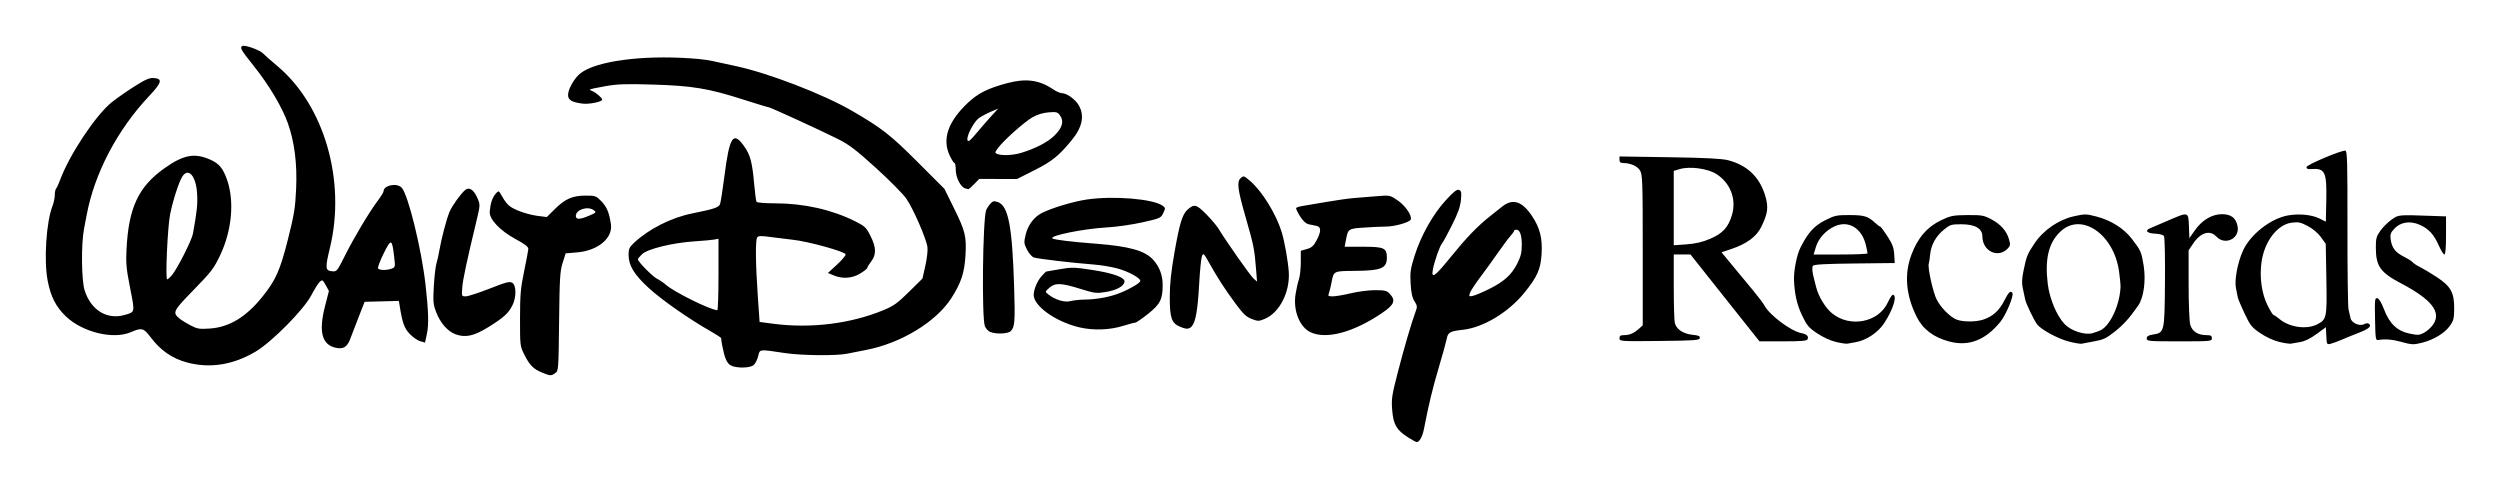
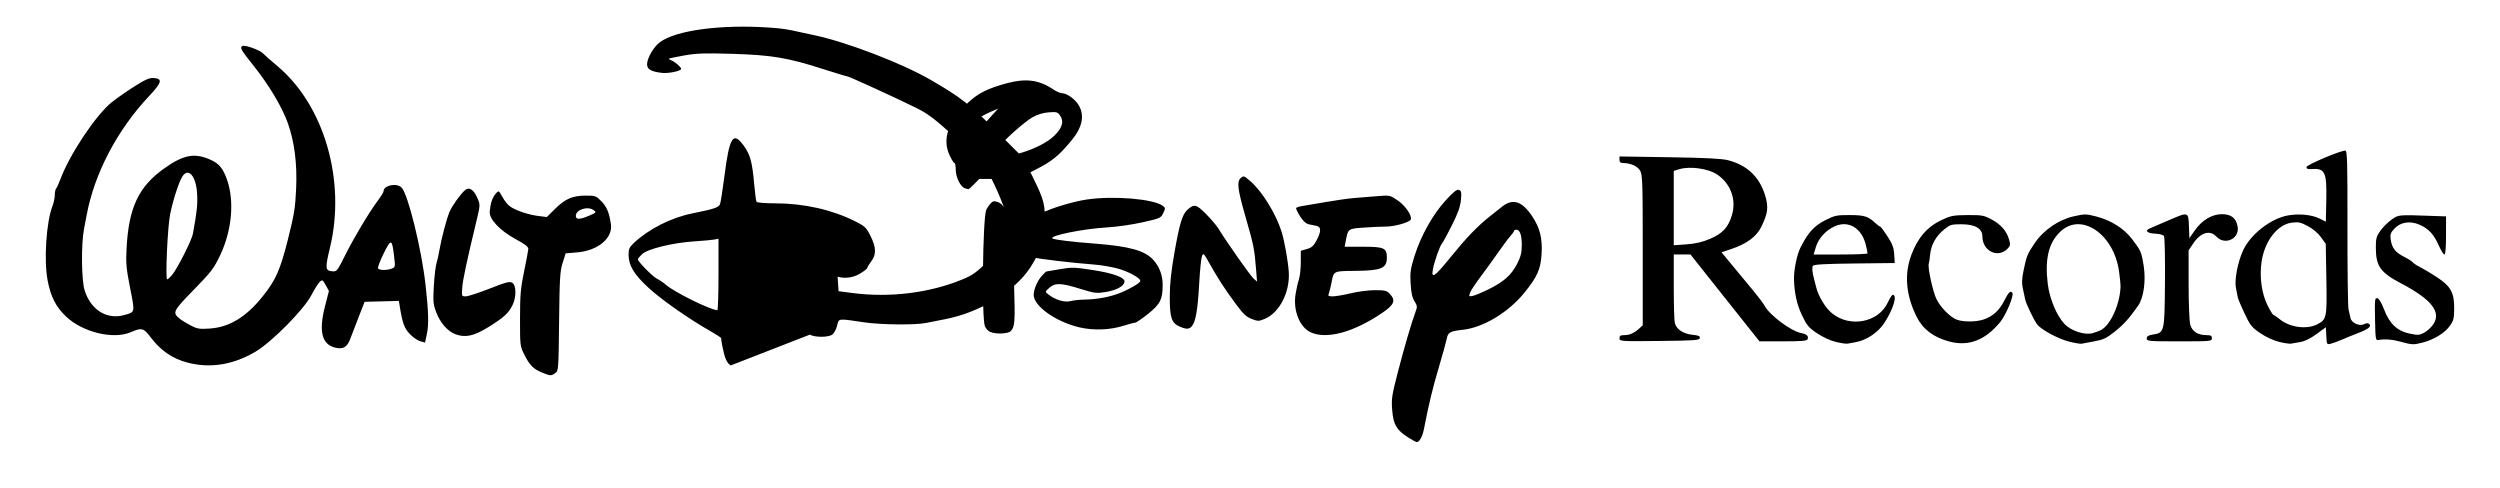
<svg xmlns="http://www.w3.org/2000/svg" xmlns:ns1="http://www.inkscape.org/namespaces/inkscape" xmlns:ns2="http://sodipodi.sourceforge.net/DTD/sodipodi-0.dtd" width="272.986mm" height="53.276mm" viewBox="0 0 967.275 188.774" id="svg2" version="1.1" ns1:version="0.91 r13725" ns2:docname="Walt Disney Records 1989-2000 Print Logo.svg">
  <defs id="defs4" />
  <ns2:namedview id="base" pagecolor="#ffffff" bordercolor="#666666" borderopacity="1.0" ns1:pageopacity="0.0" ns1:pageshadow="2" ns1:zoom="0.7" ns1:cx="378.78652" ns1:cy="171.25384" ns1:document-units="px" ns1:current-layer="layer1" showgrid="false" fit-margin-top="5" fit-margin-left="5" fit-margin-right="5" fit-margin-bottom="5" ns1:window-width="1920" ns1:window-height="1017" ns1:window-x="-8" ns1:window-y="-8" ns1:window-maximized="1" />
  <g ns1:label="Layer 1" ns1:groupmode="layer" id="layer1" transform="translate(86.261,-525.423)">
-     <path style="fill:#000000" d="m 458.641,694.714 c -4.527,-2.843 -5.794,-4.984 -6.243,-10.547 -0.35,-4.338 -0.159,-5.655 2.085,-14.376 2.487,-9.667 5.445,-19.779 6.944,-23.739 0.732,-1.933 0.692,-2.325 -0.408,-4.063 -0.879,-1.388 -1.297,-3.298 -1.501,-6.861 -0.246,-4.285 -0.047,-5.689 1.504,-10.637 2.453,-7.824 7.105,-16.128 12.072,-21.546 3.097,-3.379 4.331,-4.348 5.141,-4.037 0.905,0.347 1.018,0.932 0.752,3.871 -0.232,2.56 -1.131,5.098 -3.447,9.737 -1.723,3.451 -3.486,6.68 -3.917,7.175 -0.837,0.962 -2.916,6.907 -3.471,9.928 -0.715,3.886 0.62,2.975 6.785,-4.629 6.157,-7.594 10.46,-12.067 15.3,-15.9 1.32,-1.046 3.45,-2.733 4.732,-3.75 4.091,-3.243 7.689,-2.087 11.56,3.716 3.042,4.56 4.053,8.633 3.66,14.743 -0.375,5.831 -1.666,8.725 -6.63,14.861 -6.157,7.611 -15.932,13.502 -23.834,14.365 -4.978,0.543 -5.763,0.984 -6.234,3.494 -0.213,1.133 -1.593,6.124 -3.068,11.092 -2.445,8.235 -3.854,14.073 -5.703,23.63 -0.603,3.115 -1.785,5.27 -2.875,5.239 -0.224,-0.006 -1.664,-0.801 -3.201,-1.766 z m 31.293,-57.487 c 5.75,-2.855 8.657,-5.491 10.849,-9.832 1.364,-2.702 1.751,-4.278 1.751,-7.125 0,-3.941 -0.723,-5.978 -2.121,-5.978 -0.483,0 -0.879,0.205 -0.879,0.456 0,0.251 -0.615,1.128 -1.367,1.95 -0.752,0.822 -2.965,3.789 -4.918,6.594 -1.953,2.805 -5.078,7.125 -6.945,9.6 -1.867,2.475 -3.599,5.144 -3.848,5.932 -0.422,1.331 -0.334,1.404 1.262,1.035 0.944,-0.218 3.741,-1.402 6.216,-2.631 z m -366.39,32.381 c -3.4,-1.388 -4.842,-2.825 -6.875,-6.849 -1.72,-3.404 -1.734,-3.523 -1.727,-14.1 0.006,-9.14 0.23,-11.741 1.565,-18.167 0.857,-4.125 1.596,-8.029 1.643,-8.676 0.065,-0.892 -1.147,-1.845 -5.015,-3.945 -6.006,-3.261 -10.164,-7.693 -9.915,-10.568 0.274,-3.155 0.965,-5.3 2.187,-6.779 0.988,-1.196 1.304,-1.307 1.709,-0.6 2.673,4.668 3.363,5.361 6.867,6.895 2.009,0.88 5.377,1.819 7.485,2.088 l 3.832,0.489 3.068,-3.038 c 4.042,-4.003 6.835,-5.237 11.889,-5.253 3.845,-0.013 4.114,0.083 6.146,2.175 2.13,2.193 3.056,4.422 3.708,8.922 0.776,5.354 -5.017,10.188 -13.019,10.864 l -4.495,0.38 -1.162,3.673 c -1.024,3.238 -1.187,5.927 -1.375,22.72 -0.21,18.686 -0.238,19.064 -1.503,19.95 -1.578,1.106 -1.888,1.094 -5.012,-0.181 z m 18.19,-60.762 c 2.734,-1.174 2.833,-1.294 1.735,-2.1 -2.324,-1.705 -6.935,-0.233 -6.935,2.214 0,1.489 1.546,1.455 5.2,-0.114 z m 54.756,57.958 c -1.54,-0.837 -2.378,-2.797 -3.339,-7.812 -0.253,-1.32 -0.425,-2.543 -0.383,-2.718 0.043,-0.175 -1.808,-1.39 -4.113,-2.7 -8.391,-4.771 -18.861,-12.091 -23.882,-16.696 -5.705,-5.233 -7.819,-8.714 -7.832,-12.896 -0.006,-2.185 0.318,-2.917 1.993,-4.5 5.733,-5.416 14.42,-9.829 22.599,-11.48 8.552,-1.726 10.306,-2.31 10.793,-3.593 0.261,-0.687 1.026,-5.562 1.699,-10.833 1.953,-15.292 3.372,-17.501 7.526,-11.719 2.492,3.469 3.236,6.242 3.997,14.907 0.298,3.395 0.703,6.433 0.899,6.75 0.196,0.317 3.394,0.577 7.106,0.577 11.193,0 22.022,2.43 31.124,6.985 3.679,1.841 4.207,2.346 5.85,5.602 2.238,4.433 2.324,7.214 0.306,9.859 -0.825,1.082 -1.509,2.211 -1.519,2.51 -0.01,0.299 -1.242,1.286 -2.737,2.193 -3.152,1.914 -6.833,2.172 -10.3,0.724 l -2.217,-0.926 3.436,-3.147 c 1.89,-1.731 3.436,-3.552 3.436,-4.046 0,-1.011 -14.59,-5.053 -20.4,-5.652 -1.815,-0.187 -5.55,-0.648 -8.3,-1.025 -4.207,-0.577 -5.086,-0.55 -5.541,0.169 -0.717,1.133 -0.623,9.918 0.239,22.454 l 0.702,10.2 5.4,0.704 c 14.434,1.882 29.827,-0.022 42.489,-5.257 3.983,-1.646 5.476,-2.715 9.91,-7.093 l 5.22,-5.154 1.118,-4.957 c 0.615,-2.727 0.982,-5.967 0.815,-7.2 -0.444,-3.277 -5.519,-14.917 -8.172,-18.743 -1.259,-1.815 -6.542,-7.157 -11.74,-11.872 -7.705,-6.988 -10.412,-9.053 -14.646,-11.174 -7.062,-3.538 -26.307,-12.354 -26.966,-12.354 -0.293,0 -4.694,-1.333 -9.78,-2.963 -13.396,-4.292 -19.609,-5.324 -34.821,-5.784 -10.626,-0.321 -13.803,-0.214 -18.52,0.623 -3.131,0.556 -5.802,1.12 -5.936,1.253 -0.133,0.133 0.269,0.424 0.893,0.646 1.338,0.475 3.836,2.628 3.836,3.306 0,0.823 -4.991,1.854 -7.494,1.548 -4.217,-0.515 -5.706,-1.387 -5.706,-3.339 0,-2.353 2.521,-6.706 4.93,-8.513 6.187,-4.64 23.636,-6.971 42.47,-5.672 4.921,0.339 6.995,0.651 12,1.8 0.495,0.114 2.925,0.639 5.4,1.168 12.665,2.706 33.919,10.878 45,17.301 11.585,6.716 14.918,9.316 25.496,19.895 l 10.306,10.306 3.686,7.462 c 4.428,8.962 4.911,10.96 4.464,18.448 -0.396,6.641 -1.735,10.641 -5.521,16.495 -5.932,9.172 -19.588,17.427 -33.032,19.967 -2.475,0.468 -5.715,1.109 -7.2,1.425 -4.047,0.861 -17.535,0.733 -24,-0.228 -10.364,-1.541 -9.749,-1.616 -10.471,1.283 -0.346,1.391 -1.169,2.935 -1.829,3.431 -1.519,1.142 -6.683,1.173 -8.744,0.053 z m -4.756,-35.16 0,-13.848 -1.65,0.313 c -0.907,0.172 -4.35,0.486 -7.65,0.699 -8.365,0.538 -18.122,2.919 -20.25,4.941 -0.907,0.862 -1.65,1.758 -1.65,1.99 0,0.906 5.657,6.653 7.428,7.546 1.03,0.519 2.547,1.545 3.372,2.281 3.161,2.818 16.971,9.665 19.95,9.892 0.247,0.019 0.45,-6.197 0.45,-13.813 z m -205.567,34.04 c -5.756,-1.529 -10.267,-4.635 -14.094,-9.704 -2.801,-3.71 -3.45,-3.877 -7.808,-2.002 -6.699,2.882 -18.61,-0.021 -24.968,-6.084 -3.94,-3.757 -5.932,-7.656 -7.132,-13.96 -1.493,-7.843 -0.525,-22.625 1.886,-28.804 0.485,-1.244 0.883,-3.148 0.883,-4.23 0,-1.082 0.234,-2.224 0.521,-2.538 0.287,-0.314 0.998,-1.852 1.581,-3.419 3.656,-9.826 13.779,-25.022 19.974,-29.982 1.945,-1.557 5.935,-4.338 8.866,-6.178 4.282,-2.688 5.745,-3.311 7.439,-3.168 3.443,0.291 3.031,1.76 -1.995,7.103 -12.254,13.026 -21.079,29.888 -24.057,45.964 -0.174,0.941 -0.631,3.331 -1.016,5.311 -1.133,5.835 -1.005,19.783 0.217,23.7 2.4,7.695 8.615,11.549 15.471,9.595 4.123,-1.176 4.045,-0.796 2.144,-10.428 -1.481,-7.503 -1.671,-9.594 -1.38,-15.184 0.827,-15.892 4.607,-23.975 14.517,-31.047 7.514,-5.362 11.813,-6.168 18.019,-3.378 3.249,1.46 4.761,3.275 6.289,7.542 2.982,8.331 1.982,19.7 -2.581,29.332 -2.438,5.148 -3.415,6.428 -10.263,13.451 -8.02,8.225 -8.276,8.741 -5.509,11.088 0.695,0.589 2.605,1.771 4.244,2.627 2.67,1.393 3.458,1.523 7.54,1.243 7.524,-0.516 14.015,-4.453 20.347,-12.343 5.139,-6.403 6.858,-10.278 9.862,-22.227 2.394,-9.522 2.825,-12.187 3.154,-19.5 0.434,-9.647 -0.615,-18.011 -3.17,-25.27 -2.174,-6.177 -7.248,-14.734 -13.076,-22.051 -5.111,-6.417 -5.616,-7.283 -4.612,-7.903 0.92,-0.569 6.69,1.469 8.033,2.837 0.711,0.724 3.223,2.937 5.582,4.917 18.188,15.265 26.603,44.451 20.301,70.416 -1.869,7.699 -1.779,8.722 0.784,8.97 1.889,0.183 1.987,0.065 5.022,-6 3.505,-7.003 9.29,-16.698 12.675,-21.241 1.252,-1.68 2.276,-3.326 2.276,-3.657 0,-2.378 5.167,-3.433 7.027,-1.435 2.501,2.688 7.668,23.713 9.226,37.547 1.148,10.189 1.299,15.358 0.553,18.871 l -0.744,3.505 -1.881,-0.527 c -1.035,-0.29 -2.854,-1.559 -4.043,-2.821 -2.102,-2.23 -2.808,-4.164 -3.833,-10.498 l -0.367,-2.269 -6.626,0.169 -6.626,0.169 -2.232,5.7 c -1.227,3.135 -2.716,7 -3.308,8.589 -1.199,3.218 -2.658,4.131 -5.601,3.506 -5.378,-1.142 -6.709,-6.204 -4.206,-15.996 l 1.534,-6 -1.244,-2.245 c -1.152,-2.078 -1.322,-2.175 -2.288,-1.301 -0.574,0.519 -2.055,2.88 -3.29,5.245 -2.911,5.573 -15.257,18.05 -21.558,21.788 -8.657,5.135 -17.605,6.558 -26.459,4.206 z m -5.99,-33.686 c 2.094,-2.436 7.753,-13.582 8.221,-16.191 1.59,-8.858 1.844,-11.306 1.602,-15.483 -0.391,-6.76 -3.343,-10.211 -5.681,-6.643 -1.323,2.018 -3.633,9.127 -4.748,14.61 -0.988,4.86 -1.912,25.2 -1.145,25.2 0.257,0 1.045,-0.672 1.75,-1.493 z m 85.115,-2.653 c 1.404,-0.534 1.425,-0.645 0.918,-4.891 -0.801,-6.707 -1.142,-6.787 -4.035,-0.948 -1.399,2.824 -2.37,5.416 -2.157,5.76 0.476,0.771 3.342,0.813 5.274,0.079 z m 558.772,28.377 c -2.114,-0.508 -5.085,-1.878 -7.286,-3.36 -3.287,-2.213 -3.964,-3.026 -5.86,-7.037 -1.916,-4.054 -2.843,-8.155 -3.06,-13.535 -0.143,-3.554 1.077,-9.74 2.465,-12.502 2.944,-5.856 5.284,-8.453 9.578,-10.633 3.703,-1.88 4.44,-2.037 9.474,-2.023 5.686,0.016 7.135,0.46 9.918,3.041 0.84,0.779 1.702,1.417 1.914,1.417 0.212,0 1.477,1.688 2.811,3.75 1.944,3.006 2.464,4.405 2.62,7.05 l 0.195,3.3 -15.58,0.175 c -11.341,0.127 -15.712,0.372 -16.066,0.9 -0.432,0.644 -0.264,2.519 0.468,5.225 0.134,0.495 0.48,1.845 0.769,3 0.917,3.666 3.565,8.032 6.153,10.146 6.938,5.668 17.949,3.558 21.549,-4.129 0.777,-1.659 1.645,-3.017 1.929,-3.017 1.916,0 0.179,5.715 -3.355,11.04 -2.376,3.58 -6.896,6.586 -10.93,7.269 -1.285,0.218 -2.741,0.482 -3.236,0.587 -0.495,0.105 -2.506,-0.194 -4.469,-0.666 z m 12.255,-34.281 c -0.008,-0.247 -0.288,-1.636 -0.622,-3.085 -1.53,-6.638 -6.709,-9.81 -12.067,-7.389 -3.505,1.583 -6.295,4.665 -7.326,8.091 l -0.853,2.833 10.441,0 c 5.743,0 10.435,-0.203 10.427,-0.45 z m 31.686,34.137 c -6.13,-1.609 -10.304,-4.773 -12.717,-9.64 -4.15,-8.372 -4.825,-16.405 -2.009,-23.931 2.489,-6.653 6.176,-10.886 11.752,-13.496 3.512,-1.644 4.522,-1.834 9.955,-1.874 5.46,-0.041 6.345,0.112 9.119,1.575 3.661,1.931 5.938,4.471 6.907,7.705 0.616,2.055 0.57,2.526 -0.342,3.535 -3.71,4.1 -9.9,1.25 -9.927,-4.569 -0.014,-3.068 -2.824,-4.691 -8.121,-4.691 -3.924,0 -4.387,0.143 -6.78,2.1 -3.104,2.538 -4.964,5.891 -5.307,9.567 -0.14,1.503 -0.381,3.101 -0.535,3.55 -0.497,1.45 1.619,11.092 3.045,13.879 1.647,3.217 5.283,6.866 7.788,7.816 2.439,0.925 7.397,0.913 10.254,-0.024 3.635,-1.192 6.173,-3.477 8.099,-7.292 1.671,-3.309 2.502,-4.101 3.17,-3.019 0.642,1.038 -2.492,8.54 -4.684,11.215 -5.796,7.074 -12.214,9.552 -19.668,7.595 z m 45.968,-0.075 c -4.098,-1.07 -10.58,-4.605 -12.043,-6.568 -1.282,-1.721 -4.35,-8.12 -4.624,-9.643 -0.148,-0.825 -0.55,-2.715 -0.893,-4.2 -0.477,-2.065 -0.411,-3.735 0.284,-7.104 1.134,-5.502 1.418,-6.2 4.247,-10.437 3.374,-5.052 9.3,-9.134 15.15,-10.436 4.291,-0.955 4.765,-0.952 8.658,0.051 5.731,1.476 10.702,4.593 13.824,8.668 3.483,4.547 3.721,5.084 4.557,10.295 0.941,5.865 0.036,12.49 -2.127,15.564 -3.507,4.984 -5.598,7.3 -9.111,10.09 -3.148,2.5 -4.381,3.084 -7.8,3.693 -2.234,0.398 -4.466,0.817 -4.961,0.932 -0.495,0.115 -2.817,-0.292 -5.16,-0.903 z m 12.636,-4.365 c 3.714,-1.97 7.298,-9.836 7.585,-16.647 0.035,-0.825 -0.222,-3.545 -0.57,-6.045 -2.025,-14.529 -14.676,-23.089 -22.737,-15.386 -4.525,4.324 -6.026,10.564 -4.854,20.172 0.7,5.74 3.437,12.3 6.483,15.544 2.467,2.626 7.8,4.387 10.801,3.565 1.165,-0.319 2.646,-0.86 3.293,-1.203 z m 69.025,4.584 c -2.168,-0.516 -5.074,-1.852 -7.305,-3.359 -3.362,-2.271 -3.93,-2.977 -6.138,-7.637 -1.338,-2.824 -2.53,-5.675 -2.649,-6.335 -0.119,-0.66 -0.431,-2.248 -0.694,-3.528 -0.631,-3.077 0.648,-9.858 2.729,-14.472 2.792,-6.19 10.623,-12.356 17.267,-13.595 4.337,-0.809 9.334,-0.327 12.39,1.195 l 2.4,1.196 0.167,-8.027 c 0.236,-11.375 -0.438,-12.756 -6.017,-12.32 -1.115,0.087 -1.65,-0.159 -1.65,-0.759 0,-0.859 13.001,-6.389 15.02,-6.389 0.762,0 0.875,4.006 0.841,29.85 -0.021,16.417 0.17,30.66 0.425,31.65 0.255,0.99 0.599,2.479 0.764,3.309 0.373,1.871 3.506,3.27 5.242,2.341 0.623,-0.333 1.397,-0.443 1.72,-0.243 1.452,0.897 0.265,2.027 -3.762,3.581 -2.393,0.923 -5.439,2.161 -6.771,2.751 -1.331,0.59 -3.14,1.253 -4.018,1.474 -1.575,0.395 -1.6,0.352 -1.779,-2.982 l -0.182,-3.383 -3.643,2.655 c -2.394,1.744 -4.554,2.797 -6.3,3.069 -1.461,0.228 -3.062,0.505 -3.557,0.615 -0.495,0.11 -2.52,-0.185 -4.5,-0.656 z m 14.593,-6.777 c 3.759,-1.918 3.881,-2.515 3.61,-17.669 l -0.242,-13.522 -1.863,-2.582 c -1.126,-1.561 -3.136,-3.255 -5.08,-4.283 -2.761,-1.46 -3.643,-1.646 -6.217,-1.316 -5.564,0.714 -10.552,7.22 -11.69,15.248 -0.832,5.867 0.074,12.281 2.382,16.852 1.004,1.989 2.024,3.621 2.267,3.627 0.243,0.006 1.333,0.747 2.423,1.647 3.795,3.133 10.392,4.047 14.412,1.997 z m 32.507,6.722 c -3.236,-0.904 -6.315,-1.152 -8.7,-0.703 -1.147,0.216 -1.207,-0.142 -1.367,-8.071 -0.153,-7.602 -0.08,-8.281 0.873,-8.097 0.662,0.128 1.612,1.703 2.611,4.331 2.112,5.556 5.096,8.369 9.944,9.376 3.174,0.659 3.753,0.619 5.62,-0.389 1.145,-0.618 2.707,-2.056 3.471,-3.194 3.199,-4.765 -0.588,-9.609 -12.37,-15.821 -8.108,-4.275 -9.8,-6.648 -9.838,-13.795 -0.019,-3.567 0.202,-4.404 1.734,-6.583 0.965,-1.373 2.917,-3.315 4.338,-4.314 2.797,-1.967 2.281,-1.922 16.433,-1.428 l 4.65,0.162 0,7.375 c 0,4.773 -0.223,7.375 -0.633,7.375 -0.348,0 -1.315,-1.552 -2.148,-3.45 -1.894,-4.313 -3.959,-6.557 -7.419,-8.063 -3.728,-1.623 -7.379,-1.064 -9.771,1.496 -1.481,1.585 -1.705,2.232 -1.445,4.17 0.436,3.248 1.797,5.015 5.184,6.732 1.621,0.821 3.119,1.772 3.33,2.113 0.211,0.341 1.512,1.189 2.892,1.884 1.38,0.695 4.34,2.472 6.576,3.949 5.291,3.493 6.629,5.943 6.594,12.074 -0.022,3.923 -0.222,4.676 -1.83,6.896 -1.944,2.684 -6.19,5.219 -10.598,6.329 -3.296,0.83 -4.01,0.799 -8.134,-0.352 z m -302.4,-1.366 c 0,-0.95 0.395,-1.21 1.839,-1.21 2.077,0 3.835,-0.78 5.811,-2.58 l 1.35,-1.23 0,-29.053 c 0,-26.428 -0.093,-29.211 -1.035,-30.804 -1.024,-1.733 -3.71,-2.923 -6.615,-2.93 -0.973,-0.002 -1.35,-0.357 -1.35,-1.27 l 0,-1.266 19.35,0.3 c 13.928,0.216 20.275,0.539 22.65,1.153 7.41,1.916 12.188,6.464 14.371,13.68 1.357,4.486 1.056,6.879 -1.525,12.142 -1.836,3.743 -5.572,6.505 -11.511,8.508 l -3.85,1.299 2.212,2.676 c 1.217,1.472 3.1,3.756 4.186,5.076 1.086,1.32 3.641,4.4 5.679,6.844 2.038,2.444 4.073,5.144 4.523,6 1.924,3.657 10.189,9.87 14.157,10.643 2.248,0.438 3.015,1.165 2.538,2.408 -0.239,0.624 -2.362,0.804 -9.46,0.804 l -9.151,0 -5.934,-7.452 c -3.264,-4.099 -9.27,-11.659 -13.347,-16.8 l -7.413,-9.348 -3.237,0 -3.237,0 0,12.225 c 0,6.724 0.17,13.075 0.378,14.115 0.504,2.519 3.226,4.379 6.927,4.735 2.31,0.222 2.912,0.495 2.765,1.255 -0.165,0.86 -1.958,0.989 -15.629,1.131 -15.138,0.157 -15.442,0.136 -15.442,-1.05 z m 35.1,-38.492 c 4.875,-2.077 7.045,-4.47 8.457,-9.325 1.755,-6.035 -0.675,-12.319 -6.092,-15.754 -3.322,-2.106 -10.294,-3.04 -14.127,-1.891 l -2.338,0.7 0,14.39 0,14.39 4.95,-0.36 c 3.553,-0.259 6.135,-0.865 9.15,-2.15 z m 168.9,38.559 c 0,-0.838 0.583,-1.217 2.299,-1.491 4.582,-0.733 4.581,-0.73 4.757,-20.098 0.086,-9.453 -0.086,-17.558 -0.381,-18.011 -0.31,-0.475 -1.755,-0.875 -3.42,-0.945 -3.162,-0.133 -4.147,-1.187 -1.951,-2.088 0.768,-0.316 3.929,-1.669 7.023,-3.009 7.87,-3.406 7.786,-3.429 7.999,2.215 l 0.175,4.65 2.017,-2.906 c 2.832,-4.08 6.667,-6.394 10.596,-6.394 3.61,0 5.525,1.535 6.065,4.864 0.754,4.646 -4.917,7.307 -8.178,3.836 -2.559,-2.724 -6.139,-1.659 -9.064,2.696 l -1.736,2.585 0.006,13.26 c 0,7.336 0.282,14.264 0.628,15.509 0.724,2.606 2.95,4.051 6.239,4.051 1.73,0 2.13,0.225 2.13,1.2 0,1.162 -0.4,1.2 -12.6,1.2 -11.913,0 -12.6,-0.061 -12.6,-1.123 z M 90.035,654.777 c -3.095,-1.131 -5.949,-4.389 -7.554,-8.624 -1.131,-2.983 -1.231,-4.114 -0.89,-10.035 0.211,-3.67 0.662,-7.585 1.002,-8.7 0.34,-1.115 0.845,-3.377 1.123,-5.027 0.75,-4.458 2.804,-12.269 3.943,-15 0.963,-2.308 4.38,-7.059 6.103,-8.487 1.392,-1.153 3.066,-0.214 4.351,2.44 1.496,3.09 1.497,3.243 0.081,9.114 -3.805,15.77 -5.381,23.134 -5.604,26.182 -0.249,3.4 -0.229,3.45 1.347,3.45 0.88,0 5.029,-1.346 9.22,-2.992 6.474,-2.542 7.798,-2.881 8.8,-2.256 1.582,0.988 1.604,5.664 0.04,8.73 -1.58,3.097 -3.378,4.73 -9.162,8.324 -5.706,3.545 -8.968,4.279 -12.799,2.879 z m 330.9,-0.743 c -4.321,-1.94 -6.929,-8.415 -5.938,-14.741 0.319,-2.035 0.908,-4.646 1.309,-5.801 0.401,-1.155 0.729,-4.113 0.729,-6.573 l 0,-4.473 2.329,-0.662 c 1.851,-0.526 2.621,-1.208 3.75,-3.318 1.829,-3.42 1.853,-5.265 0.071,-5.626 -0.742,-0.151 -2.103,-0.434 -3.024,-0.629 -1.139,-0.242 -2.237,-1.242 -3.431,-3.125 -0.966,-1.524 -1.637,-2.964 -1.49,-3.201 0.147,-0.237 1.286,-0.587 2.531,-0.778 1.246,-0.191 5.37,-0.89 9.165,-1.553 3.795,-0.664 8.655,-1.346 10.8,-1.517 2.145,-0.171 6.119,-0.492 8.832,-0.715 4.899,-0.402 4.952,-0.391 7.94,1.633 2.975,2.014 5.634,5.903 5.06,7.4 -0.42,1.093 -6.21,2.737 -9.642,2.737 -1.653,0 -5.499,0.177 -8.548,0.393 -6.103,0.433 -6.061,0.402 -6.969,5.243 l -0.406,2.164 7.174,0 c 8.113,0 9.167,0.49 9.151,4.247 -0.018,4.108 -2.13,4.988 -12.216,5.091 -8.64,0.088 -8.311,-0.081 -9.245,4.762 -0.318,1.65 -0.776,3.473 -1.018,4.05 -0.368,0.879 -0.112,1.049 1.574,1.046 1.108,-0.002 4.259,-0.542 7.002,-1.2 2.743,-0.658 6.949,-1.196 9.345,-1.196 3.779,0 4.531,0.184 5.662,1.389 2.456,2.615 1.796,4.243 -3.045,7.508 -11,7.418 -21.292,10.21 -27.45,7.445 z m -124.059,-0.164 c -0.747,-0.3 -1.677,-1.296 -2.067,-2.212 -1.266,-2.979 -0.858,-41.123 0.48,-44.876 0.233,-0.655 0.95,-1.775 1.592,-2.489 0.996,-1.108 1.427,-1.209 2.932,-0.684 4.073,1.42 5.585,9.311 6.309,32.924 0.412,13.414 0.254,15.432 -1.332,17.017 -1.045,1.045 -5.648,1.231 -7.915,0.32 z m 34.659,-1.749 c -8.494,-1.964 -16.657,-7.362 -17.756,-11.74 -0.488,-1.944 1.045,-6.053 3.074,-8.239 0.842,-0.907 1.588,-1.65 1.657,-1.651 0.069,-4.5e-4 2.404,-0.402 5.188,-0.892 4.689,-0.825 5.629,-0.804 12.747,0.287 8.161,1.251 12.709,2.949 12.379,4.624 -0.333,1.694 -3.134,3.208 -7.171,3.877 -3.696,0.612 -4.315,0.537 -9.972,-1.221 -7.425,-2.307 -9.712,-2.378 -11.961,-0.373 -1.664,1.484 -1.67,1.512 -0.483,2.46 2.687,2.146 6.32,3.279 8.614,2.686 1.202,-0.311 3.671,-0.579 5.486,-0.597 4.72,-0.046 9.886,-1.012 13.753,-2.569 4.081,-1.644 7.847,-3.89 7.847,-4.68 0,-1.15 -4.82,-3.743 -8.994,-4.839 -2.337,-0.614 -6.332,-1.274 -8.878,-1.467 -8.319,-0.631 -21.999,-2.242 -23.354,-2.75 -0.729,-0.273 -1.908,-1.638 -2.619,-3.032 -1.203,-2.359 -1.238,-2.767 -0.5,-5.846 0.868,-3.617 3.196,-6.746 6.16,-8.278 3.751,-1.94 12.249,-4.498 17.485,-5.264 10.345,-1.513 25.715,-0.245 29.362,2.422 1.093,0.8 1.106,0.966 0.215,2.835 -0.913,1.914 -1.202,2.042 -8.062,3.58 -3.913,0.877 -10.085,1.76 -13.715,1.961 -8.894,0.493 -22.209,3.168 -21.131,4.246 0.489,0.489 7.384,1.337 16.521,2.03 13.253,1.006 19.293,2.688 22.519,6.27 2.39,2.654 3.637,5.954 3.639,9.631 0.002,5.676 -0.925,7.513 -5.721,11.335 -2.323,1.851 -4.562,3.365 -4.976,3.365 -0.414,0 -2.349,0.509 -4.301,1.131 -5.273,1.68 -11.673,1.942 -17.049,0.699 z m 38.568,-0.373 c -3.082,-1.349 -3.768,-3.414 -3.768,-11.34 0,-5.057 0.494,-9.751 1.819,-17.28 1.982,-11.264 3.029,-14.726 4.996,-16.524 2.588,-2.365 3.472,-2.166 7.23,1.632 1.928,1.948 4.079,4.483 4.78,5.632 3.11,5.098 12.343,18.234 13.581,19.323 l 1.365,1.2 -0.385,-4.8 c -0.635,-7.912 -0.876,-9.111 -4.075,-20.256 -3.065,-10.679 -3.431,-13.592 -1.882,-14.991 1.114,-1.006 1.257,-0.965 3.622,1.06 4.644,3.975 10.035,12.686 12.245,19.788 1.089,3.498 2.498,11.452 2.751,15.527 0.48,7.716 -3.595,15.671 -9.248,18.056 -2.346,0.989 -2.661,0.993 -5.1,0.061 -2.087,-0.797 -3.31,-1.955 -6.2,-5.867 -4.207,-5.696 -6.982,-9.976 -10.191,-15.718 -2.171,-3.884 -2.349,-4.052 -2.869,-2.7 -0.305,0.793 -0.786,5.627 -1.07,10.742 -0.555,10.015 -1.364,14.688 -2.83,16.35 -1.089,1.235 -2.14,1.258 -4.772,0.107 z m -82.968,-53.446 c -1.688,-0.468 -3.6,-4.24 -3.6,-7.103 0,-1.49 -0.224,-2.708 -0.497,-2.708 -0.274,0 -1.118,-1.325 -1.876,-2.944 -2.963,-6.326 -0.602,-13.117 7.077,-20.36 3.904,-3.682 7.728,-5.593 15.201,-7.592 7.232,-1.935 12.42,-1.237 17.758,2.39 1.219,0.828 2.789,1.506 3.489,1.506 1.811,0 5.089,2.37 6.413,4.635 2.339,4.006 1.432,8.51 -2.733,13.57 -5.001,6.076 -7.604,8.171 -14.417,11.603 l -6.713,3.381 -7.316,-0.009 -7.316,-0.009 -1.952,2.014 c -1.074,1.108 -2.102,1.983 -2.284,1.944 -0.183,-0.038 -0.737,-0.182 -1.232,-0.319 z m 21.787,-13.755 c 5.448,-1.652 10.126,-4.082 12.741,-6.619 3.079,-2.987 3.824,-5.536 2.265,-7.749 -1.004,-1.425 -1.371,-1.53 -4.479,-1.283 -2.237,0.178 -4.375,0.84 -6.3,1.95 -3.186,1.838 -11.087,8.898 -13.271,11.857 -1.275,1.728 -1.297,1.891 -0.308,2.282 1.864,0.737 6.138,0.536 9.352,-0.439 z m -11.633,-14.209 2.654,-2.894 -2.873,1.231 c -1.58,0.677 -3.635,1.774 -4.567,2.438 -2.013,1.434 -4.971,7.152 -4.429,8.564 0.296,0.772 1.062,0.17 3.47,-2.727 1.7,-2.045 4.284,-5.02 5.744,-6.612 z" id="path4147" ns1:connector-curvature="0" />
+     <path style="fill:#000000" d="m 458.641,694.714 c -4.527,-2.843 -5.794,-4.984 -6.243,-10.547 -0.35,-4.338 -0.159,-5.655 2.085,-14.376 2.487,-9.667 5.445,-19.779 6.944,-23.739 0.732,-1.933 0.692,-2.325 -0.408,-4.063 -0.879,-1.388 -1.297,-3.298 -1.501,-6.861 -0.246,-4.285 -0.047,-5.689 1.504,-10.637 2.453,-7.824 7.105,-16.128 12.072,-21.546 3.097,-3.379 4.331,-4.348 5.141,-4.037 0.905,0.347 1.018,0.932 0.752,3.871 -0.232,2.56 -1.131,5.098 -3.447,9.737 -1.723,3.451 -3.486,6.68 -3.917,7.175 -0.837,0.962 -2.916,6.907 -3.471,9.928 -0.715,3.886 0.62,2.975 6.785,-4.629 6.157,-7.594 10.46,-12.067 15.3,-15.9 1.32,-1.046 3.45,-2.733 4.732,-3.75 4.091,-3.243 7.689,-2.087 11.56,3.716 3.042,4.56 4.053,8.633 3.66,14.743 -0.375,5.831 -1.666,8.725 -6.63,14.861 -6.157,7.611 -15.932,13.502 -23.834,14.365 -4.978,0.543 -5.763,0.984 -6.234,3.494 -0.213,1.133 -1.593,6.124 -3.068,11.092 -2.445,8.235 -3.854,14.073 -5.703,23.63 -0.603,3.115 -1.785,5.27 -2.875,5.239 -0.224,-0.006 -1.664,-0.801 -3.201,-1.766 z m 31.293,-57.487 c 5.75,-2.855 8.657,-5.491 10.849,-9.832 1.364,-2.702 1.751,-4.278 1.751,-7.125 0,-3.941 -0.723,-5.978 -2.121,-5.978 -0.483,0 -0.879,0.205 -0.879,0.456 0,0.251 -0.615,1.128 -1.367,1.95 -0.752,0.822 -2.965,3.789 -4.918,6.594 -1.953,2.805 -5.078,7.125 -6.945,9.6 -1.867,2.475 -3.599,5.144 -3.848,5.932 -0.422,1.331 -0.334,1.404 1.262,1.035 0.944,-0.218 3.741,-1.402 6.216,-2.631 z m -366.39,32.381 c -3.4,-1.388 -4.842,-2.825 -6.875,-6.849 -1.72,-3.404 -1.734,-3.523 -1.727,-14.1 0.006,-9.14 0.23,-11.741 1.565,-18.167 0.857,-4.125 1.596,-8.029 1.643,-8.676 0.065,-0.892 -1.147,-1.845 -5.015,-3.945 -6.006,-3.261 -10.164,-7.693 -9.915,-10.568 0.274,-3.155 0.965,-5.3 2.187,-6.779 0.988,-1.196 1.304,-1.307 1.709,-0.6 2.673,4.668 3.363,5.361 6.867,6.895 2.009,0.88 5.377,1.819 7.485,2.088 l 3.832,0.489 3.068,-3.038 c 4.042,-4.003 6.835,-5.237 11.889,-5.253 3.845,-0.013 4.114,0.083 6.146,2.175 2.13,2.193 3.056,4.422 3.708,8.922 0.776,5.354 -5.017,10.188 -13.019,10.864 l -4.495,0.38 -1.162,3.673 c -1.024,3.238 -1.187,5.927 -1.375,22.72 -0.21,18.686 -0.238,19.064 -1.503,19.95 -1.578,1.106 -1.888,1.094 -5.012,-0.181 z m 18.19,-60.762 c 2.734,-1.174 2.833,-1.294 1.735,-2.1 -2.324,-1.705 -6.935,-0.233 -6.935,2.214 0,1.489 1.546,1.455 5.2,-0.114 z m 54.756,57.958 c -1.54,-0.837 -2.378,-2.797 -3.339,-7.812 -0.253,-1.32 -0.425,-2.543 -0.383,-2.718 0.043,-0.175 -1.808,-1.39 -4.113,-2.7 -8.391,-4.771 -18.861,-12.091 -23.882,-16.696 -5.705,-5.233 -7.819,-8.714 -7.832,-12.896 -0.006,-2.185 0.318,-2.917 1.993,-4.5 5.733,-5.416 14.42,-9.829 22.599,-11.48 8.552,-1.726 10.306,-2.31 10.793,-3.593 0.261,-0.687 1.026,-5.562 1.699,-10.833 1.953,-15.292 3.372,-17.501 7.526,-11.719 2.492,3.469 3.236,6.242 3.997,14.907 0.298,3.395 0.703,6.433 0.899,6.75 0.196,0.317 3.394,0.577 7.106,0.577 11.193,0 22.022,2.43 31.124,6.985 3.679,1.841 4.207,2.346 5.85,5.602 2.238,4.433 2.324,7.214 0.306,9.859 -0.825,1.082 -1.509,2.211 -1.519,2.51 -0.01,0.299 -1.242,1.286 -2.737,2.193 -3.152,1.914 -6.833,2.172 -10.3,0.724 l -2.217,-0.926 3.436,-3.147 l 0.702,10.2 5.4,0.704 c 14.434,1.882 29.827,-0.022 42.489,-5.257 3.983,-1.646 5.476,-2.715 9.91,-7.093 l 5.22,-5.154 1.118,-4.957 c 0.615,-2.727 0.982,-5.967 0.815,-7.2 -0.444,-3.277 -5.519,-14.917 -8.172,-18.743 -1.259,-1.815 -6.542,-7.157 -11.74,-11.872 -7.705,-6.988 -10.412,-9.053 -14.646,-11.174 -7.062,-3.538 -26.307,-12.354 -26.966,-12.354 -0.293,0 -4.694,-1.333 -9.78,-2.963 -13.396,-4.292 -19.609,-5.324 -34.821,-5.784 -10.626,-0.321 -13.803,-0.214 -18.52,0.623 -3.131,0.556 -5.802,1.12 -5.936,1.253 -0.133,0.133 0.269,0.424 0.893,0.646 1.338,0.475 3.836,2.628 3.836,3.306 0,0.823 -4.991,1.854 -7.494,1.548 -4.217,-0.515 -5.706,-1.387 -5.706,-3.339 0,-2.353 2.521,-6.706 4.93,-8.513 6.187,-4.64 23.636,-6.971 42.47,-5.672 4.921,0.339 6.995,0.651 12,1.8 0.495,0.114 2.925,0.639 5.4,1.168 12.665,2.706 33.919,10.878 45,17.301 11.585,6.716 14.918,9.316 25.496,19.895 l 10.306,10.306 3.686,7.462 c 4.428,8.962 4.911,10.96 4.464,18.448 -0.396,6.641 -1.735,10.641 -5.521,16.495 -5.932,9.172 -19.588,17.427 -33.032,19.967 -2.475,0.468 -5.715,1.109 -7.2,1.425 -4.047,0.861 -17.535,0.733 -24,-0.228 -10.364,-1.541 -9.749,-1.616 -10.471,1.283 -0.346,1.391 -1.169,2.935 -1.829,3.431 -1.519,1.142 -6.683,1.173 -8.744,0.053 z m -4.756,-35.16 0,-13.848 -1.65,0.313 c -0.907,0.172 -4.35,0.486 -7.65,0.699 -8.365,0.538 -18.122,2.919 -20.25,4.941 -0.907,0.862 -1.65,1.758 -1.65,1.99 0,0.906 5.657,6.653 7.428,7.546 1.03,0.519 2.547,1.545 3.372,2.281 3.161,2.818 16.971,9.665 19.95,9.892 0.247,0.019 0.45,-6.197 0.45,-13.813 z m -205.567,34.04 c -5.756,-1.529 -10.267,-4.635 -14.094,-9.704 -2.801,-3.71 -3.45,-3.877 -7.808,-2.002 -6.699,2.882 -18.61,-0.021 -24.968,-6.084 -3.94,-3.757 -5.932,-7.656 -7.132,-13.96 -1.493,-7.843 -0.525,-22.625 1.886,-28.804 0.485,-1.244 0.883,-3.148 0.883,-4.23 0,-1.082 0.234,-2.224 0.521,-2.538 0.287,-0.314 0.998,-1.852 1.581,-3.419 3.656,-9.826 13.779,-25.022 19.974,-29.982 1.945,-1.557 5.935,-4.338 8.866,-6.178 4.282,-2.688 5.745,-3.311 7.439,-3.168 3.443,0.291 3.031,1.76 -1.995,7.103 -12.254,13.026 -21.079,29.888 -24.057,45.964 -0.174,0.941 -0.631,3.331 -1.016,5.311 -1.133,5.835 -1.005,19.783 0.217,23.7 2.4,7.695 8.615,11.549 15.471,9.595 4.123,-1.176 4.045,-0.796 2.144,-10.428 -1.481,-7.503 -1.671,-9.594 -1.38,-15.184 0.827,-15.892 4.607,-23.975 14.517,-31.047 7.514,-5.362 11.813,-6.168 18.019,-3.378 3.249,1.46 4.761,3.275 6.289,7.542 2.982,8.331 1.982,19.7 -2.581,29.332 -2.438,5.148 -3.415,6.428 -10.263,13.451 -8.02,8.225 -8.276,8.741 -5.509,11.088 0.695,0.589 2.605,1.771 4.244,2.627 2.67,1.393 3.458,1.523 7.54,1.243 7.524,-0.516 14.015,-4.453 20.347,-12.343 5.139,-6.403 6.858,-10.278 9.862,-22.227 2.394,-9.522 2.825,-12.187 3.154,-19.5 0.434,-9.647 -0.615,-18.011 -3.17,-25.27 -2.174,-6.177 -7.248,-14.734 -13.076,-22.051 -5.111,-6.417 -5.616,-7.283 -4.612,-7.903 0.92,-0.569 6.69,1.469 8.033,2.837 0.711,0.724 3.223,2.937 5.582,4.917 18.188,15.265 26.603,44.451 20.301,70.416 -1.869,7.699 -1.779,8.722 0.784,8.97 1.889,0.183 1.987,0.065 5.022,-6 3.505,-7.003 9.29,-16.698 12.675,-21.241 1.252,-1.68 2.276,-3.326 2.276,-3.657 0,-2.378 5.167,-3.433 7.027,-1.435 2.501,2.688 7.668,23.713 9.226,37.547 1.148,10.189 1.299,15.358 0.553,18.871 l -0.744,3.505 -1.881,-0.527 c -1.035,-0.29 -2.854,-1.559 -4.043,-2.821 -2.102,-2.23 -2.808,-4.164 -3.833,-10.498 l -0.367,-2.269 -6.626,0.169 -6.626,0.169 -2.232,5.7 c -1.227,3.135 -2.716,7 -3.308,8.589 -1.199,3.218 -2.658,4.131 -5.601,3.506 -5.378,-1.142 -6.709,-6.204 -4.206,-15.996 l 1.534,-6 -1.244,-2.245 c -1.152,-2.078 -1.322,-2.175 -2.288,-1.301 -0.574,0.519 -2.055,2.88 -3.29,5.245 -2.911,5.573 -15.257,18.05 -21.558,21.788 -8.657,5.135 -17.605,6.558 -26.459,4.206 z m -5.99,-33.686 c 2.094,-2.436 7.753,-13.582 8.221,-16.191 1.59,-8.858 1.844,-11.306 1.602,-15.483 -0.391,-6.76 -3.343,-10.211 -5.681,-6.643 -1.323,2.018 -3.633,9.127 -4.748,14.61 -0.988,4.86 -1.912,25.2 -1.145,25.2 0.257,0 1.045,-0.672 1.75,-1.493 z m 85.115,-2.653 c 1.404,-0.534 1.425,-0.645 0.918,-4.891 -0.801,-6.707 -1.142,-6.787 -4.035,-0.948 -1.399,2.824 -2.37,5.416 -2.157,5.76 0.476,0.771 3.342,0.813 5.274,0.079 z m 558.772,28.377 c -2.114,-0.508 -5.085,-1.878 -7.286,-3.36 -3.287,-2.213 -3.964,-3.026 -5.86,-7.037 -1.916,-4.054 -2.843,-8.155 -3.06,-13.535 -0.143,-3.554 1.077,-9.74 2.465,-12.502 2.944,-5.856 5.284,-8.453 9.578,-10.633 3.703,-1.88 4.44,-2.037 9.474,-2.023 5.686,0.016 7.135,0.46 9.918,3.041 0.84,0.779 1.702,1.417 1.914,1.417 0.212,0 1.477,1.688 2.811,3.75 1.944,3.006 2.464,4.405 2.62,7.05 l 0.195,3.3 -15.58,0.175 c -11.341,0.127 -15.712,0.372 -16.066,0.9 -0.432,0.644 -0.264,2.519 0.468,5.225 0.134,0.495 0.48,1.845 0.769,3 0.917,3.666 3.565,8.032 6.153,10.146 6.938,5.668 17.949,3.558 21.549,-4.129 0.777,-1.659 1.645,-3.017 1.929,-3.017 1.916,0 0.179,5.715 -3.355,11.04 -2.376,3.58 -6.896,6.586 -10.93,7.269 -1.285,0.218 -2.741,0.482 -3.236,0.587 -0.495,0.105 -2.506,-0.194 -4.469,-0.666 z m 12.255,-34.281 c -0.008,-0.247 -0.288,-1.636 -0.622,-3.085 -1.53,-6.638 -6.709,-9.81 -12.067,-7.389 -3.505,1.583 -6.295,4.665 -7.326,8.091 l -0.853,2.833 10.441,0 c 5.743,0 10.435,-0.203 10.427,-0.45 z m 31.686,34.137 c -6.13,-1.609 -10.304,-4.773 -12.717,-9.64 -4.15,-8.372 -4.825,-16.405 -2.009,-23.931 2.489,-6.653 6.176,-10.886 11.752,-13.496 3.512,-1.644 4.522,-1.834 9.955,-1.874 5.46,-0.041 6.345,0.112 9.119,1.575 3.661,1.931 5.938,4.471 6.907,7.705 0.616,2.055 0.57,2.526 -0.342,3.535 -3.71,4.1 -9.9,1.25 -9.927,-4.569 -0.014,-3.068 -2.824,-4.691 -8.121,-4.691 -3.924,0 -4.387,0.143 -6.78,2.1 -3.104,2.538 -4.964,5.891 -5.307,9.567 -0.14,1.503 -0.381,3.101 -0.535,3.55 -0.497,1.45 1.619,11.092 3.045,13.879 1.647,3.217 5.283,6.866 7.788,7.816 2.439,0.925 7.397,0.913 10.254,-0.024 3.635,-1.192 6.173,-3.477 8.099,-7.292 1.671,-3.309 2.502,-4.101 3.17,-3.019 0.642,1.038 -2.492,8.54 -4.684,11.215 -5.796,7.074 -12.214,9.552 -19.668,7.595 z m 45.968,-0.075 c -4.098,-1.07 -10.58,-4.605 -12.043,-6.568 -1.282,-1.721 -4.35,-8.12 -4.624,-9.643 -0.148,-0.825 -0.55,-2.715 -0.893,-4.2 -0.477,-2.065 -0.411,-3.735 0.284,-7.104 1.134,-5.502 1.418,-6.2 4.247,-10.437 3.374,-5.052 9.3,-9.134 15.15,-10.436 4.291,-0.955 4.765,-0.952 8.658,0.051 5.731,1.476 10.702,4.593 13.824,8.668 3.483,4.547 3.721,5.084 4.557,10.295 0.941,5.865 0.036,12.49 -2.127,15.564 -3.507,4.984 -5.598,7.3 -9.111,10.09 -3.148,2.5 -4.381,3.084 -7.8,3.693 -2.234,0.398 -4.466,0.817 -4.961,0.932 -0.495,0.115 -2.817,-0.292 -5.16,-0.903 z m 12.636,-4.365 c 3.714,-1.97 7.298,-9.836 7.585,-16.647 0.035,-0.825 -0.222,-3.545 -0.57,-6.045 -2.025,-14.529 -14.676,-23.089 -22.737,-15.386 -4.525,4.324 -6.026,10.564 -4.854,20.172 0.7,5.74 3.437,12.3 6.483,15.544 2.467,2.626 7.8,4.387 10.801,3.565 1.165,-0.319 2.646,-0.86 3.293,-1.203 z m 69.025,4.584 c -2.168,-0.516 -5.074,-1.852 -7.305,-3.359 -3.362,-2.271 -3.93,-2.977 -6.138,-7.637 -1.338,-2.824 -2.53,-5.675 -2.649,-6.335 -0.119,-0.66 -0.431,-2.248 -0.694,-3.528 -0.631,-3.077 0.648,-9.858 2.729,-14.472 2.792,-6.19 10.623,-12.356 17.267,-13.595 4.337,-0.809 9.334,-0.327 12.39,1.195 l 2.4,1.196 0.167,-8.027 c 0.236,-11.375 -0.438,-12.756 -6.017,-12.32 -1.115,0.087 -1.65,-0.159 -1.65,-0.759 0,-0.859 13.001,-6.389 15.02,-6.389 0.762,0 0.875,4.006 0.841,29.85 -0.021,16.417 0.17,30.66 0.425,31.65 0.255,0.99 0.599,2.479 0.764,3.309 0.373,1.871 3.506,3.27 5.242,2.341 0.623,-0.333 1.397,-0.443 1.72,-0.243 1.452,0.897 0.265,2.027 -3.762,3.581 -2.393,0.923 -5.439,2.161 -6.771,2.751 -1.331,0.59 -3.14,1.253 -4.018,1.474 -1.575,0.395 -1.6,0.352 -1.779,-2.982 l -0.182,-3.383 -3.643,2.655 c -2.394,1.744 -4.554,2.797 -6.3,3.069 -1.461,0.228 -3.062,0.505 -3.557,0.615 -0.495,0.11 -2.52,-0.185 -4.5,-0.656 z m 14.593,-6.777 c 3.759,-1.918 3.881,-2.515 3.61,-17.669 l -0.242,-13.522 -1.863,-2.582 c -1.126,-1.561 -3.136,-3.255 -5.08,-4.283 -2.761,-1.46 -3.643,-1.646 -6.217,-1.316 -5.564,0.714 -10.552,7.22 -11.69,15.248 -0.832,5.867 0.074,12.281 2.382,16.852 1.004,1.989 2.024,3.621 2.267,3.627 0.243,0.006 1.333,0.747 2.423,1.647 3.795,3.133 10.392,4.047 14.412,1.997 z m 32.507,6.722 c -3.236,-0.904 -6.315,-1.152 -8.7,-0.703 -1.147,0.216 -1.207,-0.142 -1.367,-8.071 -0.153,-7.602 -0.08,-8.281 0.873,-8.097 0.662,0.128 1.612,1.703 2.611,4.331 2.112,5.556 5.096,8.369 9.944,9.376 3.174,0.659 3.753,0.619 5.62,-0.389 1.145,-0.618 2.707,-2.056 3.471,-3.194 3.199,-4.765 -0.588,-9.609 -12.37,-15.821 -8.108,-4.275 -9.8,-6.648 -9.838,-13.795 -0.019,-3.567 0.202,-4.404 1.734,-6.583 0.965,-1.373 2.917,-3.315 4.338,-4.314 2.797,-1.967 2.281,-1.922 16.433,-1.428 l 4.65,0.162 0,7.375 c 0,4.773 -0.223,7.375 -0.633,7.375 -0.348,0 -1.315,-1.552 -2.148,-3.45 -1.894,-4.313 -3.959,-6.557 -7.419,-8.063 -3.728,-1.623 -7.379,-1.064 -9.771,1.496 -1.481,1.585 -1.705,2.232 -1.445,4.17 0.436,3.248 1.797,5.015 5.184,6.732 1.621,0.821 3.119,1.772 3.33,2.113 0.211,0.341 1.512,1.189 2.892,1.884 1.38,0.695 4.34,2.472 6.576,3.949 5.291,3.493 6.629,5.943 6.594,12.074 -0.022,3.923 -0.222,4.676 -1.83,6.896 -1.944,2.684 -6.19,5.219 -10.598,6.329 -3.296,0.83 -4.01,0.799 -8.134,-0.352 z m -302.4,-1.366 c 0,-0.95 0.395,-1.21 1.839,-1.21 2.077,0 3.835,-0.78 5.811,-2.58 l 1.35,-1.23 0,-29.053 c 0,-26.428 -0.093,-29.211 -1.035,-30.804 -1.024,-1.733 -3.71,-2.923 -6.615,-2.93 -0.973,-0.002 -1.35,-0.357 -1.35,-1.27 l 0,-1.266 19.35,0.3 c 13.928,0.216 20.275,0.539 22.65,1.153 7.41,1.916 12.188,6.464 14.371,13.68 1.357,4.486 1.056,6.879 -1.525,12.142 -1.836,3.743 -5.572,6.505 -11.511,8.508 l -3.85,1.299 2.212,2.676 c 1.217,1.472 3.1,3.756 4.186,5.076 1.086,1.32 3.641,4.4 5.679,6.844 2.038,2.444 4.073,5.144 4.523,6 1.924,3.657 10.189,9.87 14.157,10.643 2.248,0.438 3.015,1.165 2.538,2.408 -0.239,0.624 -2.362,0.804 -9.46,0.804 l -9.151,0 -5.934,-7.452 c -3.264,-4.099 -9.27,-11.659 -13.347,-16.8 l -7.413,-9.348 -3.237,0 -3.237,0 0,12.225 c 0,6.724 0.17,13.075 0.378,14.115 0.504,2.519 3.226,4.379 6.927,4.735 2.31,0.222 2.912,0.495 2.765,1.255 -0.165,0.86 -1.958,0.989 -15.629,1.131 -15.138,0.157 -15.442,0.136 -15.442,-1.05 z m 35.1,-38.492 c 4.875,-2.077 7.045,-4.47 8.457,-9.325 1.755,-6.035 -0.675,-12.319 -6.092,-15.754 -3.322,-2.106 -10.294,-3.04 -14.127,-1.891 l -2.338,0.7 0,14.39 0,14.39 4.95,-0.36 c 3.553,-0.259 6.135,-0.865 9.15,-2.15 z m 168.9,38.559 c 0,-0.838 0.583,-1.217 2.299,-1.491 4.582,-0.733 4.581,-0.73 4.757,-20.098 0.086,-9.453 -0.086,-17.558 -0.381,-18.011 -0.31,-0.475 -1.755,-0.875 -3.42,-0.945 -3.162,-0.133 -4.147,-1.187 -1.951,-2.088 0.768,-0.316 3.929,-1.669 7.023,-3.009 7.87,-3.406 7.786,-3.429 7.999,2.215 l 0.175,4.65 2.017,-2.906 c 2.832,-4.08 6.667,-6.394 10.596,-6.394 3.61,0 5.525,1.535 6.065,4.864 0.754,4.646 -4.917,7.307 -8.178,3.836 -2.559,-2.724 -6.139,-1.659 -9.064,2.696 l -1.736,2.585 0.006,13.26 c 0,7.336 0.282,14.264 0.628,15.509 0.724,2.606 2.95,4.051 6.239,4.051 1.73,0 2.13,0.225 2.13,1.2 0,1.162 -0.4,1.2 -12.6,1.2 -11.913,0 -12.6,-0.061 -12.6,-1.123 z M 90.035,654.777 c -3.095,-1.131 -5.949,-4.389 -7.554,-8.624 -1.131,-2.983 -1.231,-4.114 -0.89,-10.035 0.211,-3.67 0.662,-7.585 1.002,-8.7 0.34,-1.115 0.845,-3.377 1.123,-5.027 0.75,-4.458 2.804,-12.269 3.943,-15 0.963,-2.308 4.38,-7.059 6.103,-8.487 1.392,-1.153 3.066,-0.214 4.351,2.44 1.496,3.09 1.497,3.243 0.081,9.114 -3.805,15.77 -5.381,23.134 -5.604,26.182 -0.249,3.4 -0.229,3.45 1.347,3.45 0.88,0 5.029,-1.346 9.22,-2.992 6.474,-2.542 7.798,-2.881 8.8,-2.256 1.582,0.988 1.604,5.664 0.04,8.73 -1.58,3.097 -3.378,4.73 -9.162,8.324 -5.706,3.545 -8.968,4.279 -12.799,2.879 z m 330.9,-0.743 c -4.321,-1.94 -6.929,-8.415 -5.938,-14.741 0.319,-2.035 0.908,-4.646 1.309,-5.801 0.401,-1.155 0.729,-4.113 0.729,-6.573 l 0,-4.473 2.329,-0.662 c 1.851,-0.526 2.621,-1.208 3.75,-3.318 1.829,-3.42 1.853,-5.265 0.071,-5.626 -0.742,-0.151 -2.103,-0.434 -3.024,-0.629 -1.139,-0.242 -2.237,-1.242 -3.431,-3.125 -0.966,-1.524 -1.637,-2.964 -1.49,-3.201 0.147,-0.237 1.286,-0.587 2.531,-0.778 1.246,-0.191 5.37,-0.89 9.165,-1.553 3.795,-0.664 8.655,-1.346 10.8,-1.517 2.145,-0.171 6.119,-0.492 8.832,-0.715 4.899,-0.402 4.952,-0.391 7.94,1.633 2.975,2.014 5.634,5.903 5.06,7.4 -0.42,1.093 -6.21,2.737 -9.642,2.737 -1.653,0 -5.499,0.177 -8.548,0.393 -6.103,0.433 -6.061,0.402 -6.969,5.243 l -0.406,2.164 7.174,0 c 8.113,0 9.167,0.49 9.151,4.247 -0.018,4.108 -2.13,4.988 -12.216,5.091 -8.64,0.088 -8.311,-0.081 -9.245,4.762 -0.318,1.65 -0.776,3.473 -1.018,4.05 -0.368,0.879 -0.112,1.049 1.574,1.046 1.108,-0.002 4.259,-0.542 7.002,-1.2 2.743,-0.658 6.949,-1.196 9.345,-1.196 3.779,0 4.531,0.184 5.662,1.389 2.456,2.615 1.796,4.243 -3.045,7.508 -11,7.418 -21.292,10.21 -27.45,7.445 z m -124.059,-0.164 c -0.747,-0.3 -1.677,-1.296 -2.067,-2.212 -1.266,-2.979 -0.858,-41.123 0.48,-44.876 0.233,-0.655 0.95,-1.775 1.592,-2.489 0.996,-1.108 1.427,-1.209 2.932,-0.684 4.073,1.42 5.585,9.311 6.309,32.924 0.412,13.414 0.254,15.432 -1.332,17.017 -1.045,1.045 -5.648,1.231 -7.915,0.32 z m 34.659,-1.749 c -8.494,-1.964 -16.657,-7.362 -17.756,-11.74 -0.488,-1.944 1.045,-6.053 3.074,-8.239 0.842,-0.907 1.588,-1.65 1.657,-1.651 0.069,-4.5e-4 2.404,-0.402 5.188,-0.892 4.689,-0.825 5.629,-0.804 12.747,0.287 8.161,1.251 12.709,2.949 12.379,4.624 -0.333,1.694 -3.134,3.208 -7.171,3.877 -3.696,0.612 -4.315,0.537 -9.972,-1.221 -7.425,-2.307 -9.712,-2.378 -11.961,-0.373 -1.664,1.484 -1.67,1.512 -0.483,2.46 2.687,2.146 6.32,3.279 8.614,2.686 1.202,-0.311 3.671,-0.579 5.486,-0.597 4.72,-0.046 9.886,-1.012 13.753,-2.569 4.081,-1.644 7.847,-3.89 7.847,-4.68 0,-1.15 -4.82,-3.743 -8.994,-4.839 -2.337,-0.614 -6.332,-1.274 -8.878,-1.467 -8.319,-0.631 -21.999,-2.242 -23.354,-2.75 -0.729,-0.273 -1.908,-1.638 -2.619,-3.032 -1.203,-2.359 -1.238,-2.767 -0.5,-5.846 0.868,-3.617 3.196,-6.746 6.16,-8.278 3.751,-1.94 12.249,-4.498 17.485,-5.264 10.345,-1.513 25.715,-0.245 29.362,2.422 1.093,0.8 1.106,0.966 0.215,2.835 -0.913,1.914 -1.202,2.042 -8.062,3.58 -3.913,0.877 -10.085,1.76 -13.715,1.961 -8.894,0.493 -22.209,3.168 -21.131,4.246 0.489,0.489 7.384,1.337 16.521,2.03 13.253,1.006 19.293,2.688 22.519,6.27 2.39,2.654 3.637,5.954 3.639,9.631 0.002,5.676 -0.925,7.513 -5.721,11.335 -2.323,1.851 -4.562,3.365 -4.976,3.365 -0.414,0 -2.349,0.509 -4.301,1.131 -5.273,1.68 -11.673,1.942 -17.049,0.699 z m 38.568,-0.373 c -3.082,-1.349 -3.768,-3.414 -3.768,-11.34 0,-5.057 0.494,-9.751 1.819,-17.28 1.982,-11.264 3.029,-14.726 4.996,-16.524 2.588,-2.365 3.472,-2.166 7.23,1.632 1.928,1.948 4.079,4.483 4.78,5.632 3.11,5.098 12.343,18.234 13.581,19.323 l 1.365,1.2 -0.385,-4.8 c -0.635,-7.912 -0.876,-9.111 -4.075,-20.256 -3.065,-10.679 -3.431,-13.592 -1.882,-14.991 1.114,-1.006 1.257,-0.965 3.622,1.06 4.644,3.975 10.035,12.686 12.245,19.788 1.089,3.498 2.498,11.452 2.751,15.527 0.48,7.716 -3.595,15.671 -9.248,18.056 -2.346,0.989 -2.661,0.993 -5.1,0.061 -2.087,-0.797 -3.31,-1.955 -6.2,-5.867 -4.207,-5.696 -6.982,-9.976 -10.191,-15.718 -2.171,-3.884 -2.349,-4.052 -2.869,-2.7 -0.305,0.793 -0.786,5.627 -1.07,10.742 -0.555,10.015 -1.364,14.688 -2.83,16.35 -1.089,1.235 -2.14,1.258 -4.772,0.107 z m -82.968,-53.446 c -1.688,-0.468 -3.6,-4.24 -3.6,-7.103 0,-1.49 -0.224,-2.708 -0.497,-2.708 -0.274,0 -1.118,-1.325 -1.876,-2.944 -2.963,-6.326 -0.602,-13.117 7.077,-20.36 3.904,-3.682 7.728,-5.593 15.201,-7.592 7.232,-1.935 12.42,-1.237 17.758,2.39 1.219,0.828 2.789,1.506 3.489,1.506 1.811,0 5.089,2.37 6.413,4.635 2.339,4.006 1.432,8.51 -2.733,13.57 -5.001,6.076 -7.604,8.171 -14.417,11.603 l -6.713,3.381 -7.316,-0.009 -7.316,-0.009 -1.952,2.014 c -1.074,1.108 -2.102,1.983 -2.284,1.944 -0.183,-0.038 -0.737,-0.182 -1.232,-0.319 z m 21.787,-13.755 c 5.448,-1.652 10.126,-4.082 12.741,-6.619 3.079,-2.987 3.824,-5.536 2.265,-7.749 -1.004,-1.425 -1.371,-1.53 -4.479,-1.283 -2.237,0.178 -4.375,0.84 -6.3,1.95 -3.186,1.838 -11.087,8.898 -13.271,11.857 -1.275,1.728 -1.297,1.891 -0.308,2.282 1.864,0.737 6.138,0.536 9.352,-0.439 z m -11.633,-14.209 2.654,-2.894 -2.873,1.231 c -1.58,0.677 -3.635,1.774 -4.567,2.438 -2.013,1.434 -4.971,7.152 -4.429,8.564 0.296,0.772 1.062,0.17 3.47,-2.727 1.7,-2.045 4.284,-5.02 5.744,-6.612 z" id="path4147" ns1:connector-curvature="0" />
  </g>
</svg>